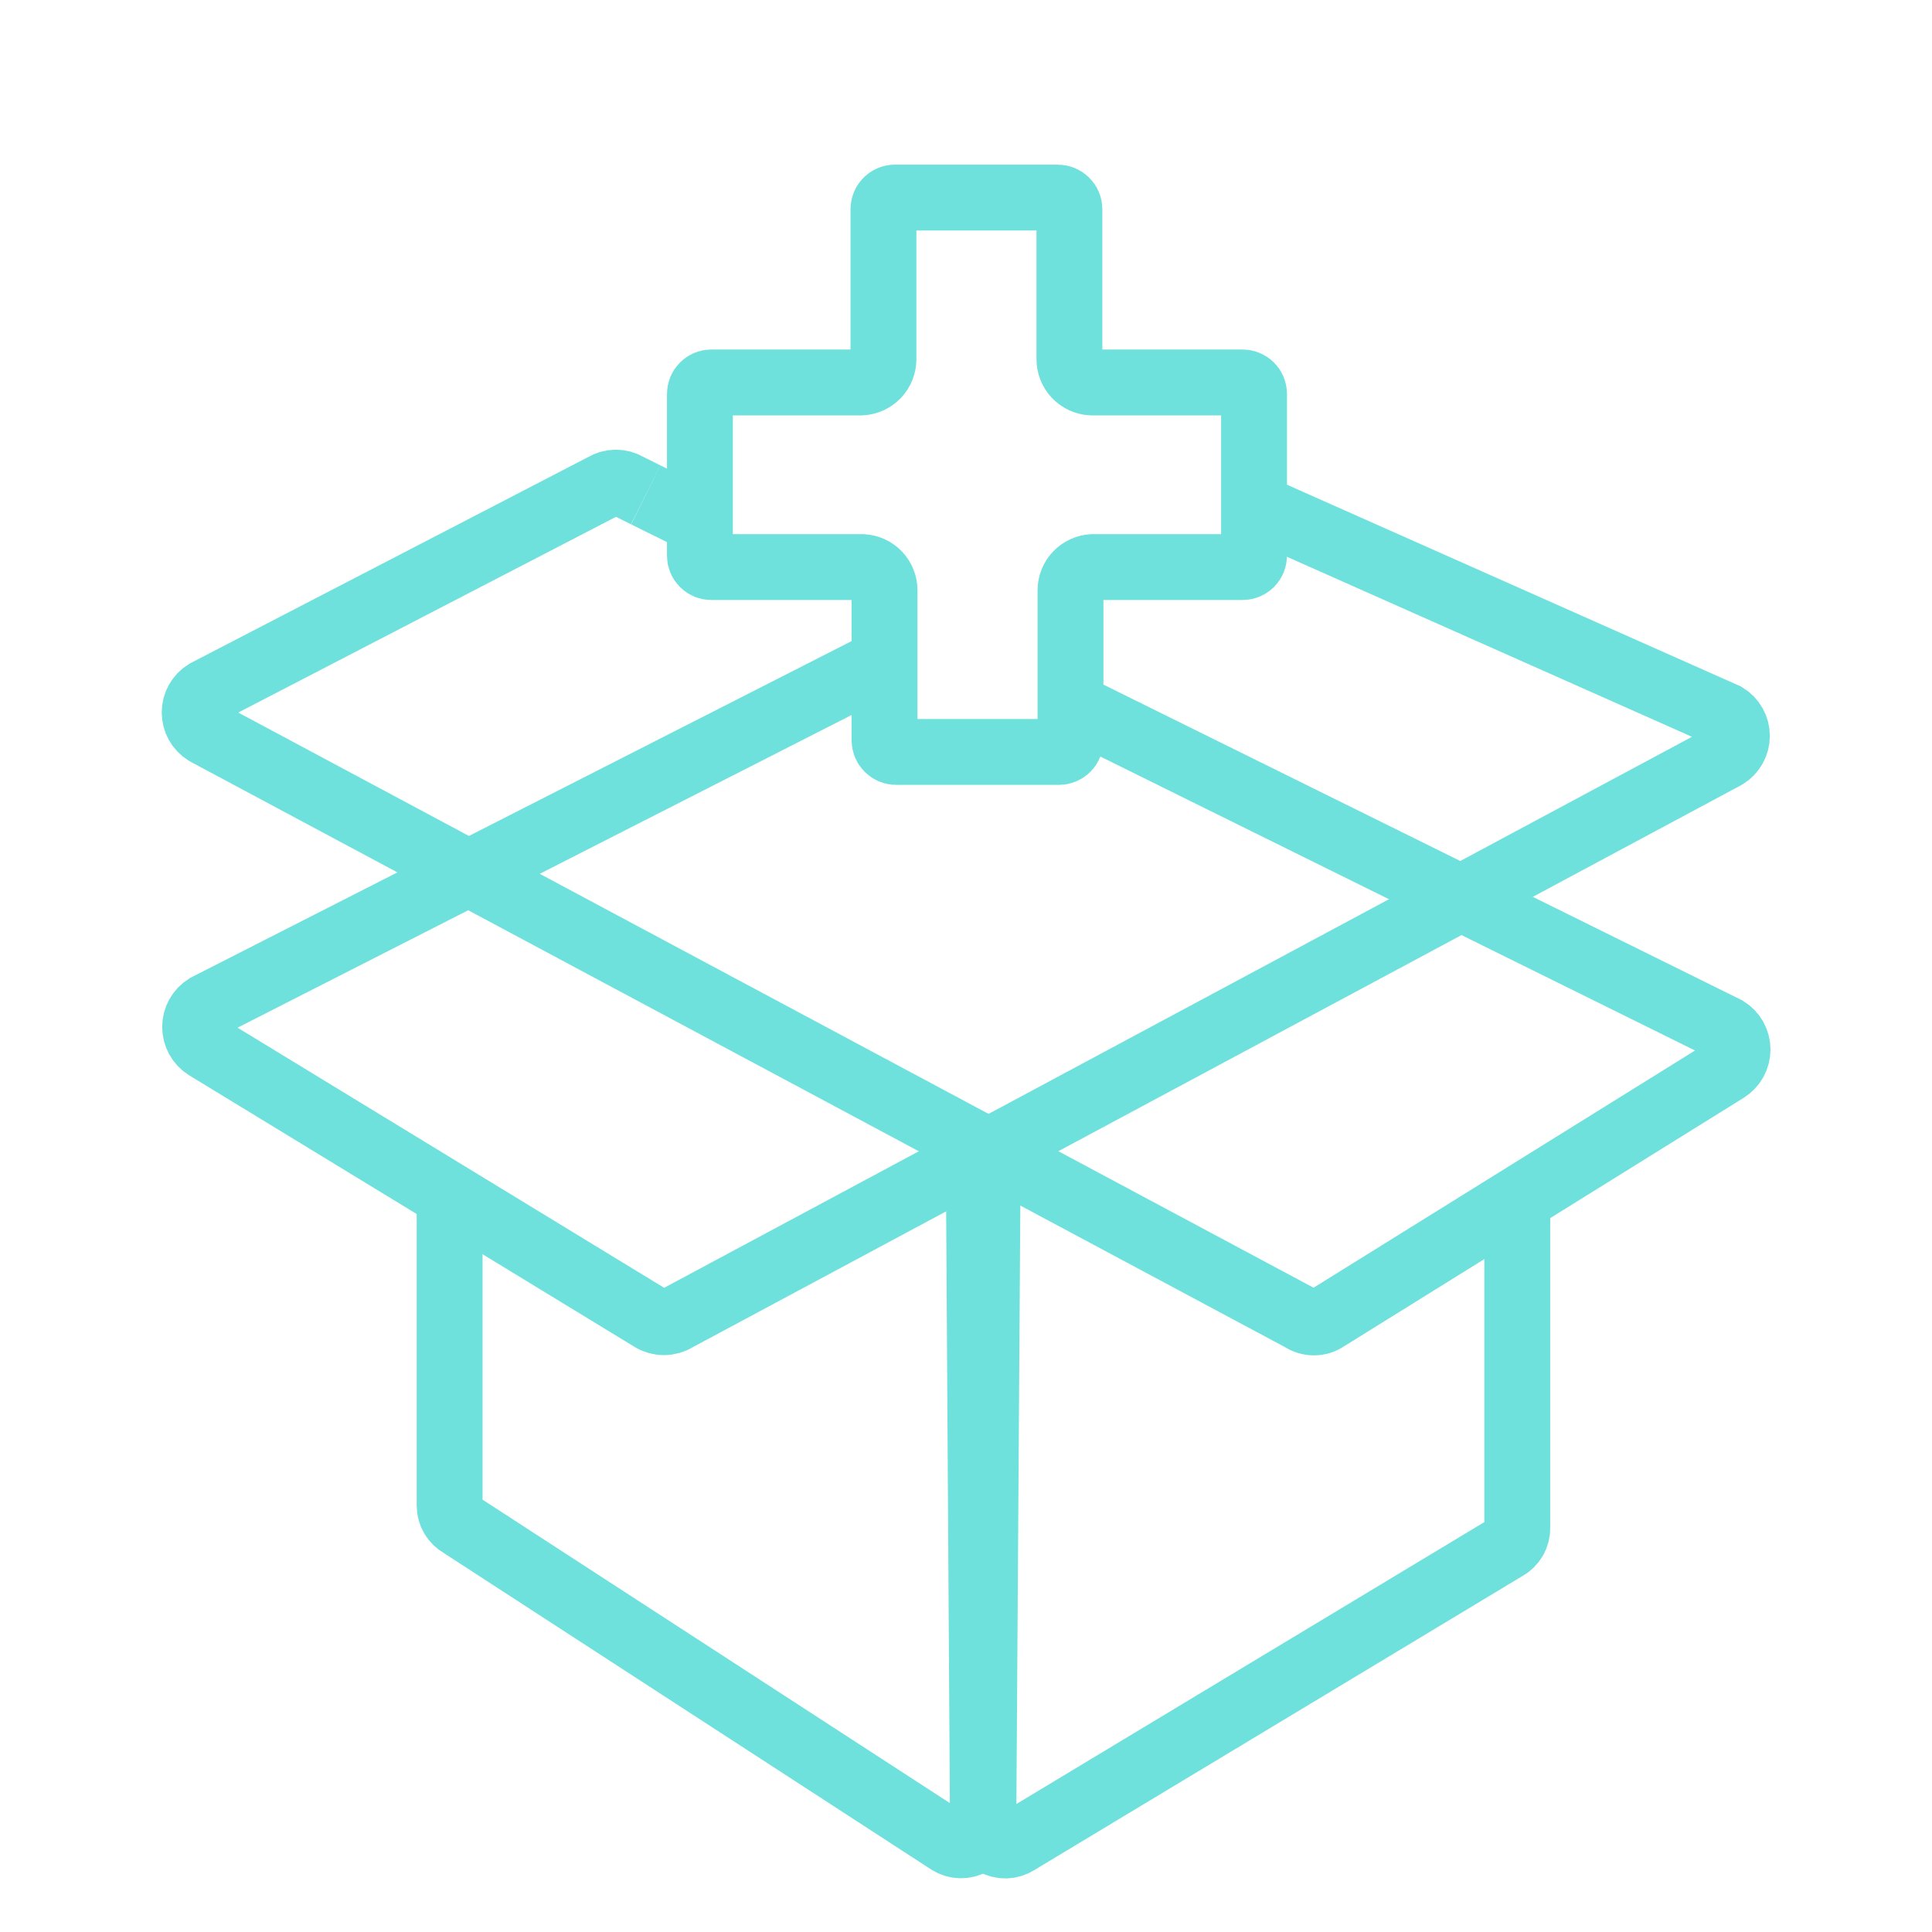
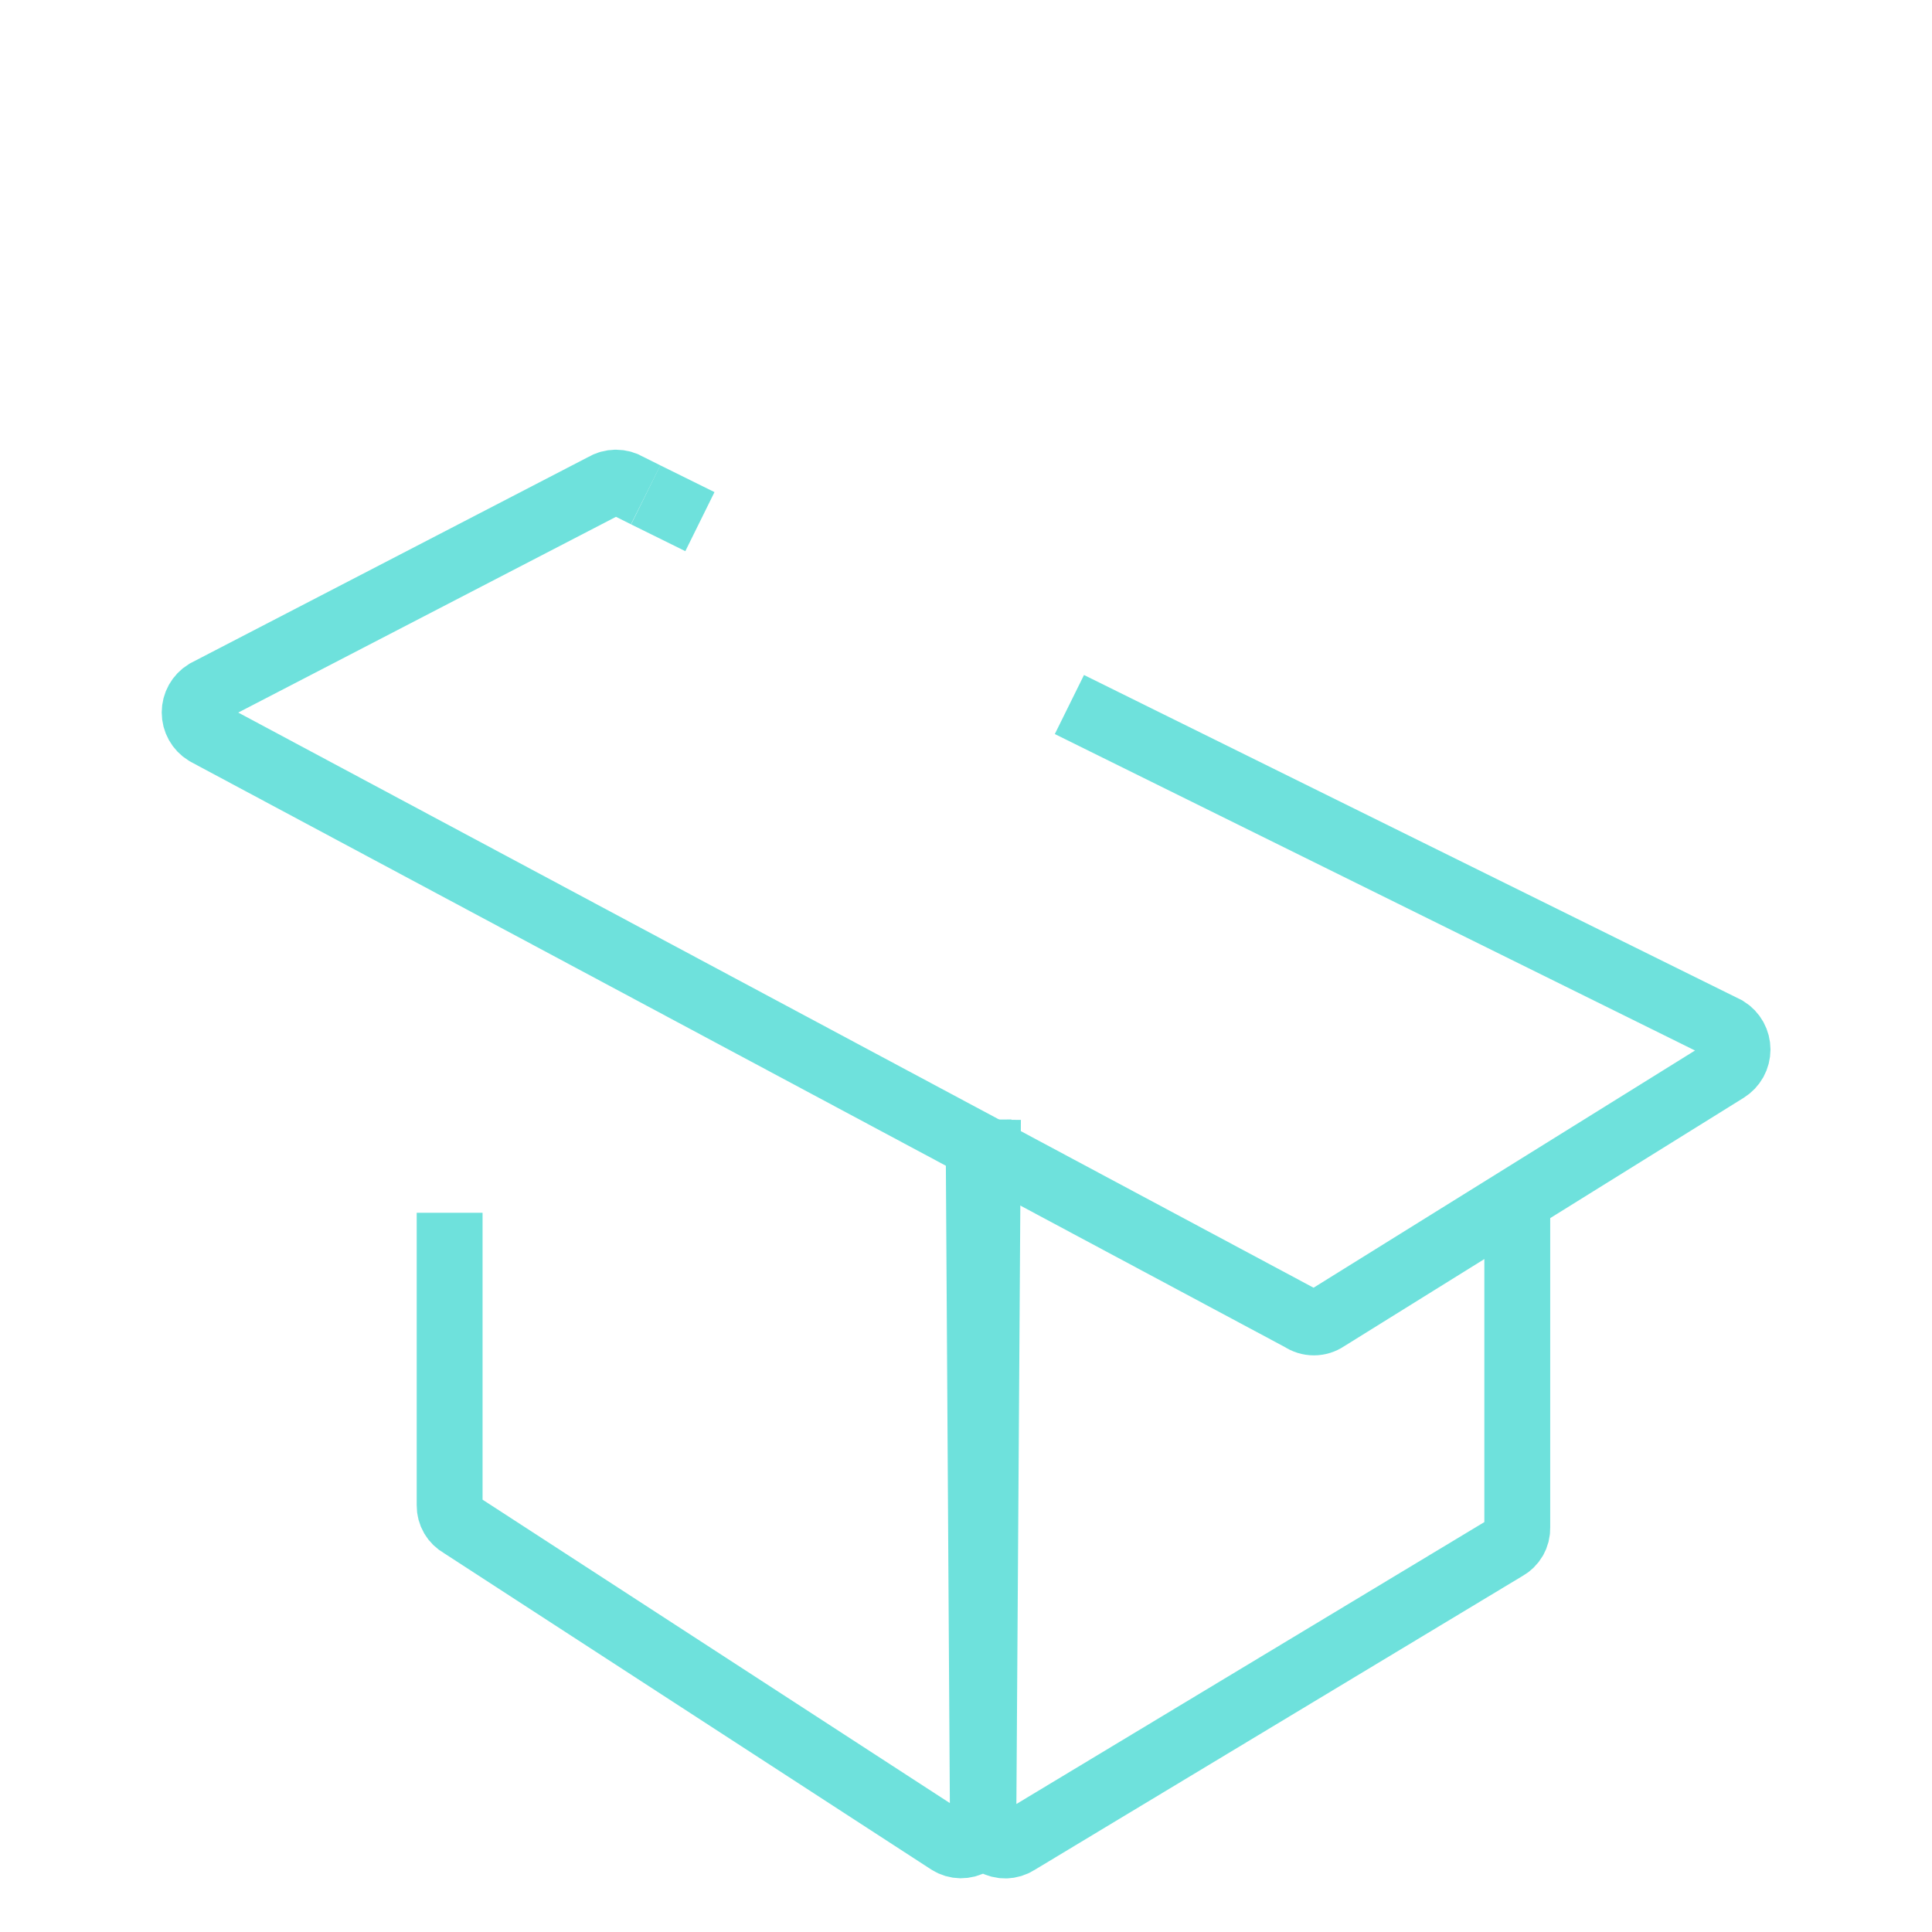
<svg xmlns="http://www.w3.org/2000/svg" width="88" height="88" viewBox="0 0 88 88" fill="none">
-   <path d="M31.88 17.94C31.88 17.802 31.935 17.67 32.032 17.572C32.13 17.475 32.262 17.42 32.4 17.42H39.24C39.511 17.405 39.765 17.286 39.951 17.089C40.137 16.892 40.24 16.631 40.24 16.36V9.53C40.24 9.456 40.255 9.383 40.285 9.315C40.314 9.247 40.358 9.186 40.413 9.136C40.467 9.086 40.532 9.049 40.602 9.025C40.672 9.002 40.746 8.993 40.82 9H48.18C48.321 9 48.455 9.056 48.555 9.155C48.654 9.255 48.71 9.389 48.71 9.53V16.36C48.71 16.631 48.813 16.892 48.999 17.089C49.185 17.286 49.439 17.405 49.71 17.42H56.6C56.738 17.42 56.87 17.475 56.968 17.572C57.065 17.67 57.12 17.802 57.12 17.94V25.31C57.12 25.448 57.065 25.58 56.968 25.678C56.87 25.775 56.738 25.83 56.6 25.83H49.76C49.491 25.845 49.238 25.962 49.052 26.157C48.867 26.352 48.762 26.611 48.76 26.88V33.72C48.76 33.79 48.746 33.858 48.72 33.923C48.693 33.987 48.654 34.045 48.605 34.095C48.556 34.144 48.497 34.183 48.433 34.21C48.368 34.236 48.3 34.25 48.23 34.25H40.82C40.75 34.25 40.681 34.236 40.617 34.21C40.553 34.183 40.495 34.144 40.445 34.095C40.396 34.045 40.357 33.987 40.33 33.923C40.304 33.858 40.29 33.79 40.29 33.72V26.88C40.288 26.611 40.183 26.352 39.998 26.157C39.812 25.962 39.559 25.845 39.29 25.83H32.4C32.262 25.83 32.13 25.775 32.032 25.678C31.935 25.58 31.88 25.448 31.88 25.31V17.94Z" stroke="#6EE1DC" stroke-width="3" stroke-miterlimit="10" />
-   <path d="M57 23L78.6 32.6C78.757 32.697 78.887 32.832 78.977 32.993C79.067 33.154 79.114 33.336 79.114 33.52C79.114 33.705 79.067 33.886 78.977 34.047C78.887 34.208 78.757 34.343 78.6 34.44L30.81 60.06C30.639 60.167 30.442 60.224 30.24 60.224C30.038 60.224 29.841 60.167 29.67 60.06L9.4 47.7C9.243 47.602 9.113 47.466 9.024 47.304C8.934 47.142 8.887 46.96 8.887 46.775C8.887 46.59 8.934 46.408 9.024 46.246C9.113 46.084 9.243 45.948 9.4 45.85L40.82 29.85" stroke="#6EE1DC" stroke-width="3" stroke-miterlimit="10" />
  <path d="M29.41 22.54L28.61 22.14C28.443 22.037 28.251 21.983 28.055 21.983C27.859 21.983 27.667 22.037 27.5 22.14L9.38 31.53C9.223 31.627 9.093 31.762 9.003 31.923C8.913 32.084 8.866 32.266 8.866 32.45C8.866 32.635 8.913 32.816 9.003 32.977C9.093 33.138 9.223 33.273 9.38 33.37L59.28 60.06C59.446 60.174 59.643 60.235 59.845 60.235C60.047 60.235 60.244 60.174 60.41 60.06L78.63 48.73C78.787 48.632 78.917 48.496 79.007 48.334C79.096 48.172 79.143 47.99 79.143 47.805C79.143 47.62 79.096 47.438 79.007 47.276C78.917 47.114 78.787 46.978 78.63 46.88L48.71 32.09" stroke="#6EE1DC" stroke-width="3" stroke-miterlimit="10" />
  <path d="M31.88 23.76L29.41 22.54" stroke="#6EE1DC" stroke-width="3" stroke-miterlimit="10" />
  <path d="M45 51L44.79 83C44.779 83.184 44.819 83.368 44.906 83.531C44.994 83.694 45.124 83.83 45.284 83.923C45.443 84.016 45.625 84.063 45.81 84.059C45.995 84.055 46.175 84 46.33 83.9L68.59 70.49C68.751 70.402 68.884 70.272 68.976 70.113C69.068 69.954 69.114 69.773 69.11 69.59V54.21" stroke="#6EE1DC" stroke-width="3" stroke-miterlimit="10" />
  <path d="M44.57 51L44.77 83C44.78 83.183 44.739 83.365 44.652 83.526C44.566 83.688 44.436 83.822 44.279 83.915C44.121 84.008 43.94 84.055 43.757 84.053C43.574 84.05 43.395 83.997 43.24 83.9L21 69.46C20.841 69.373 20.708 69.244 20.617 69.087C20.525 68.93 20.478 68.752 20.48 68.57V55.24" stroke="#6EE1DC" stroke-width="3" stroke-miterlimit="10" />
</svg>